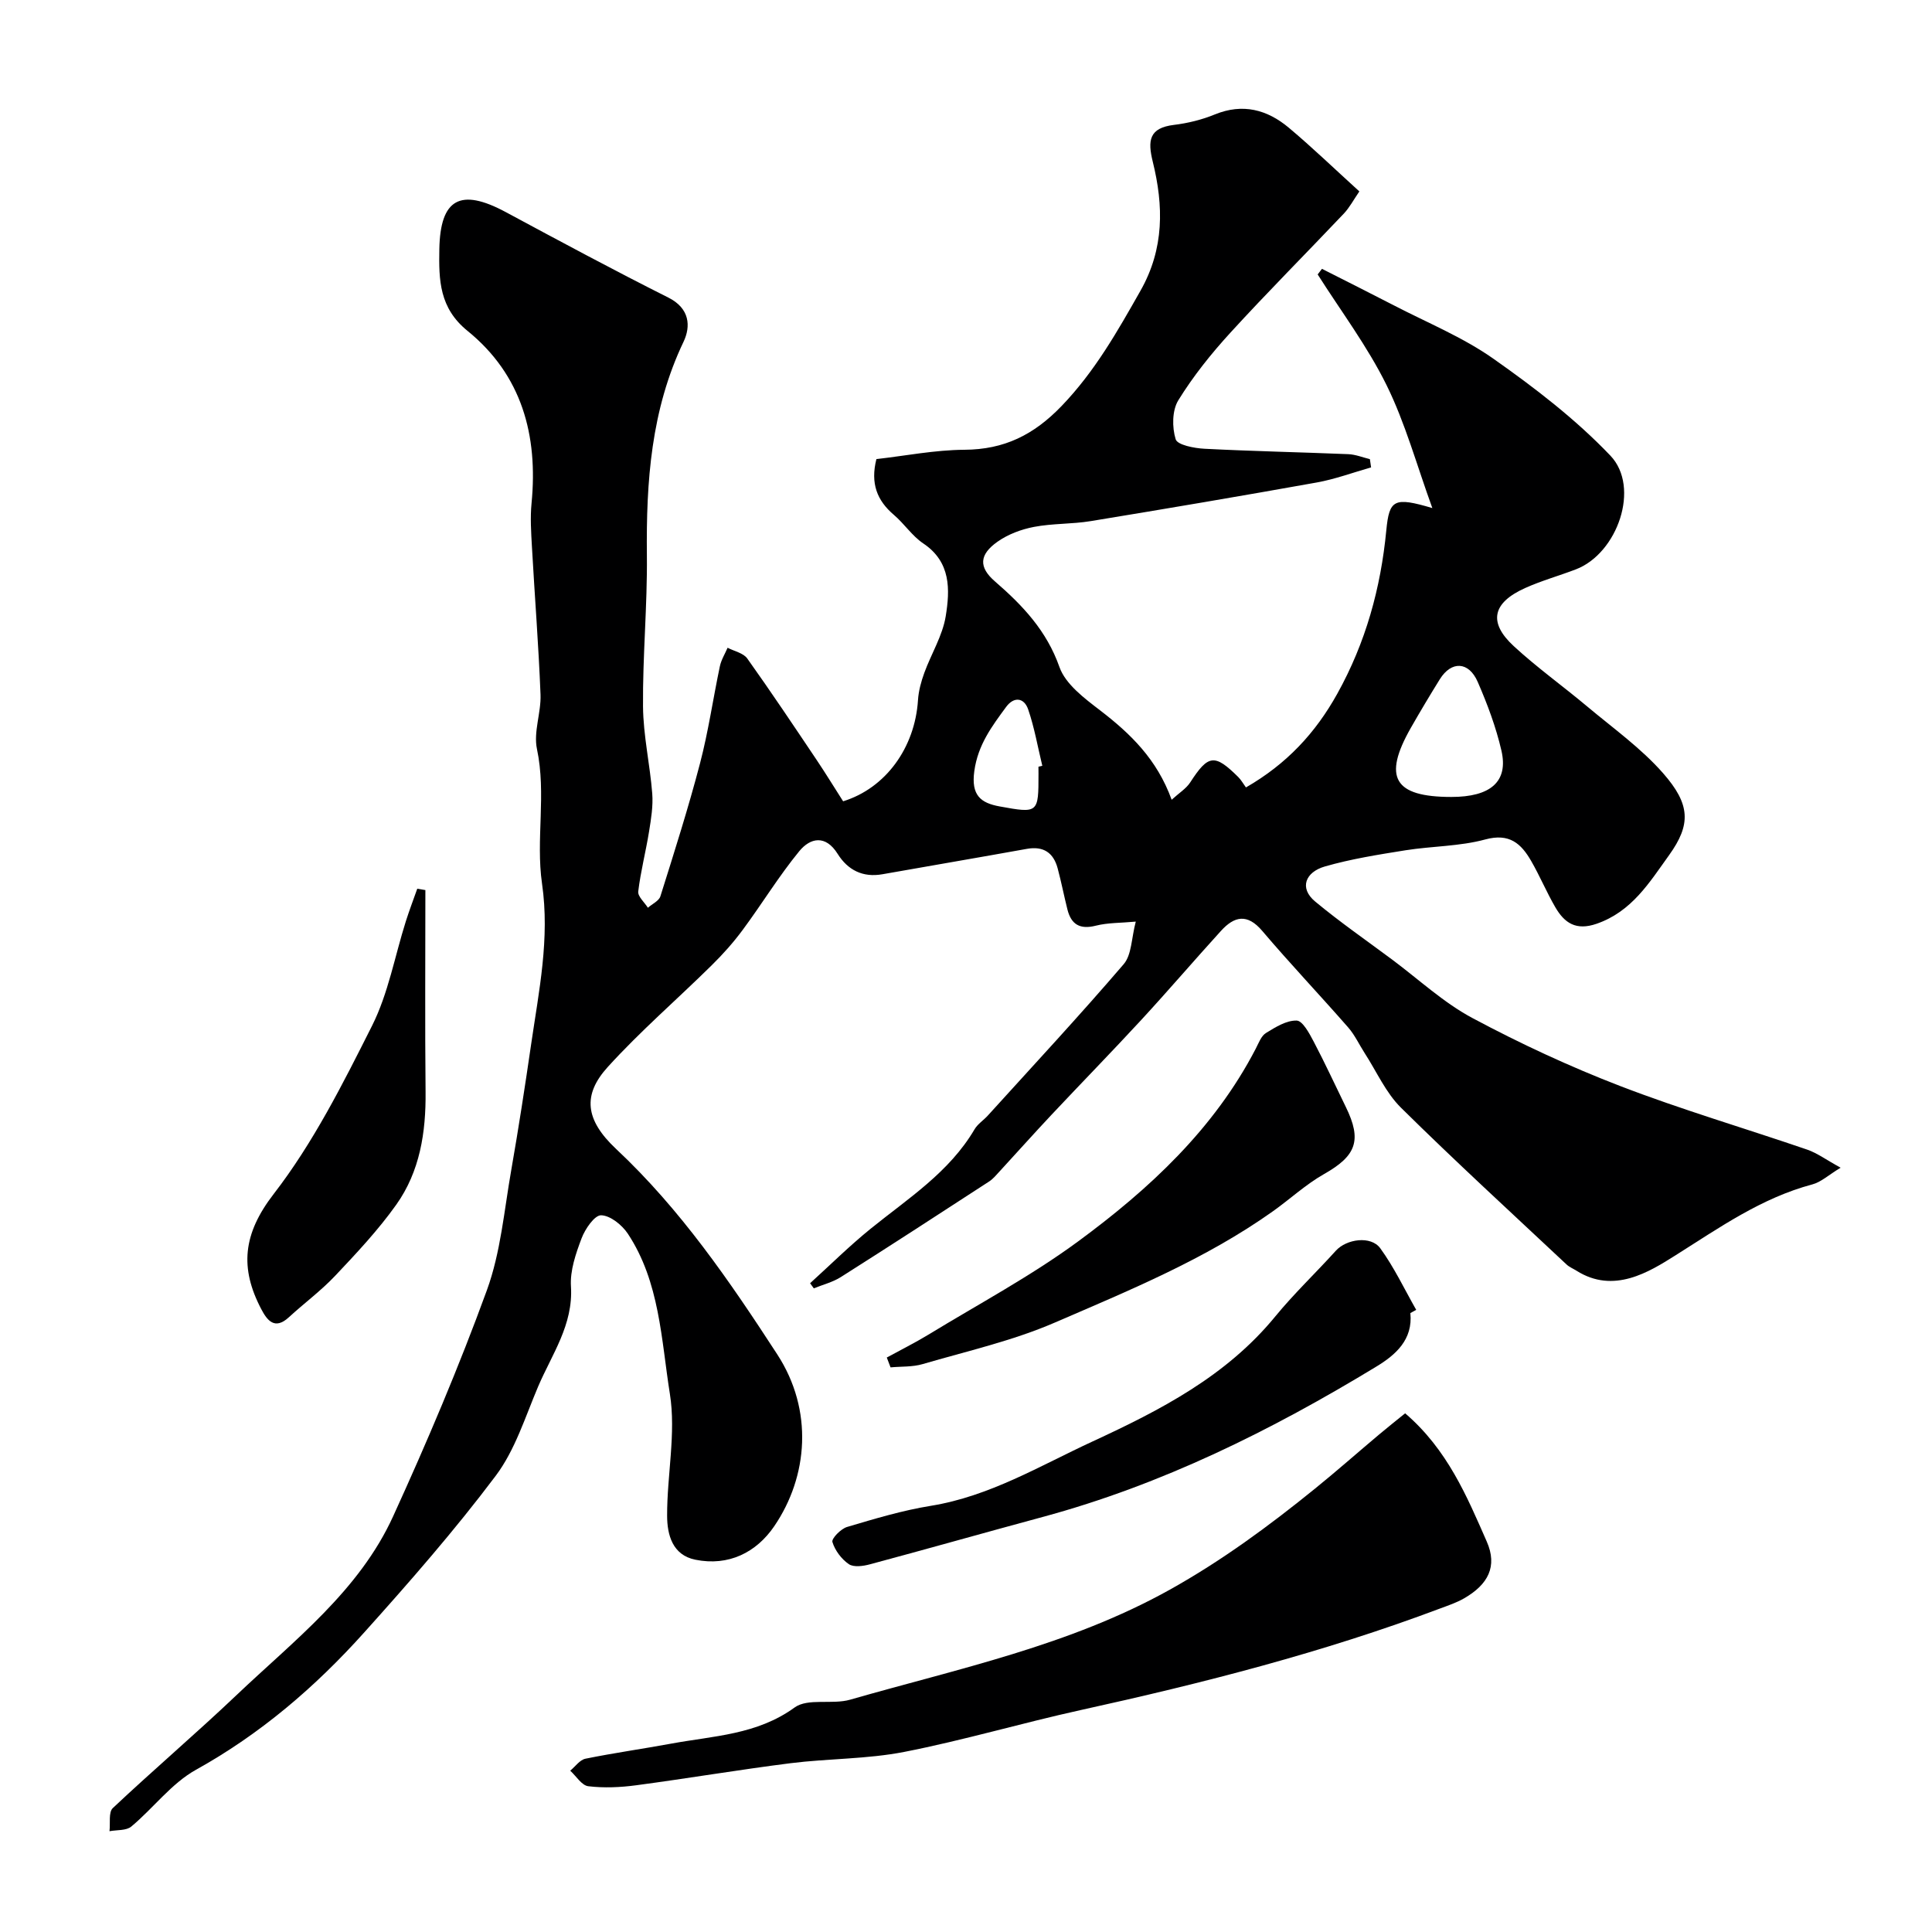
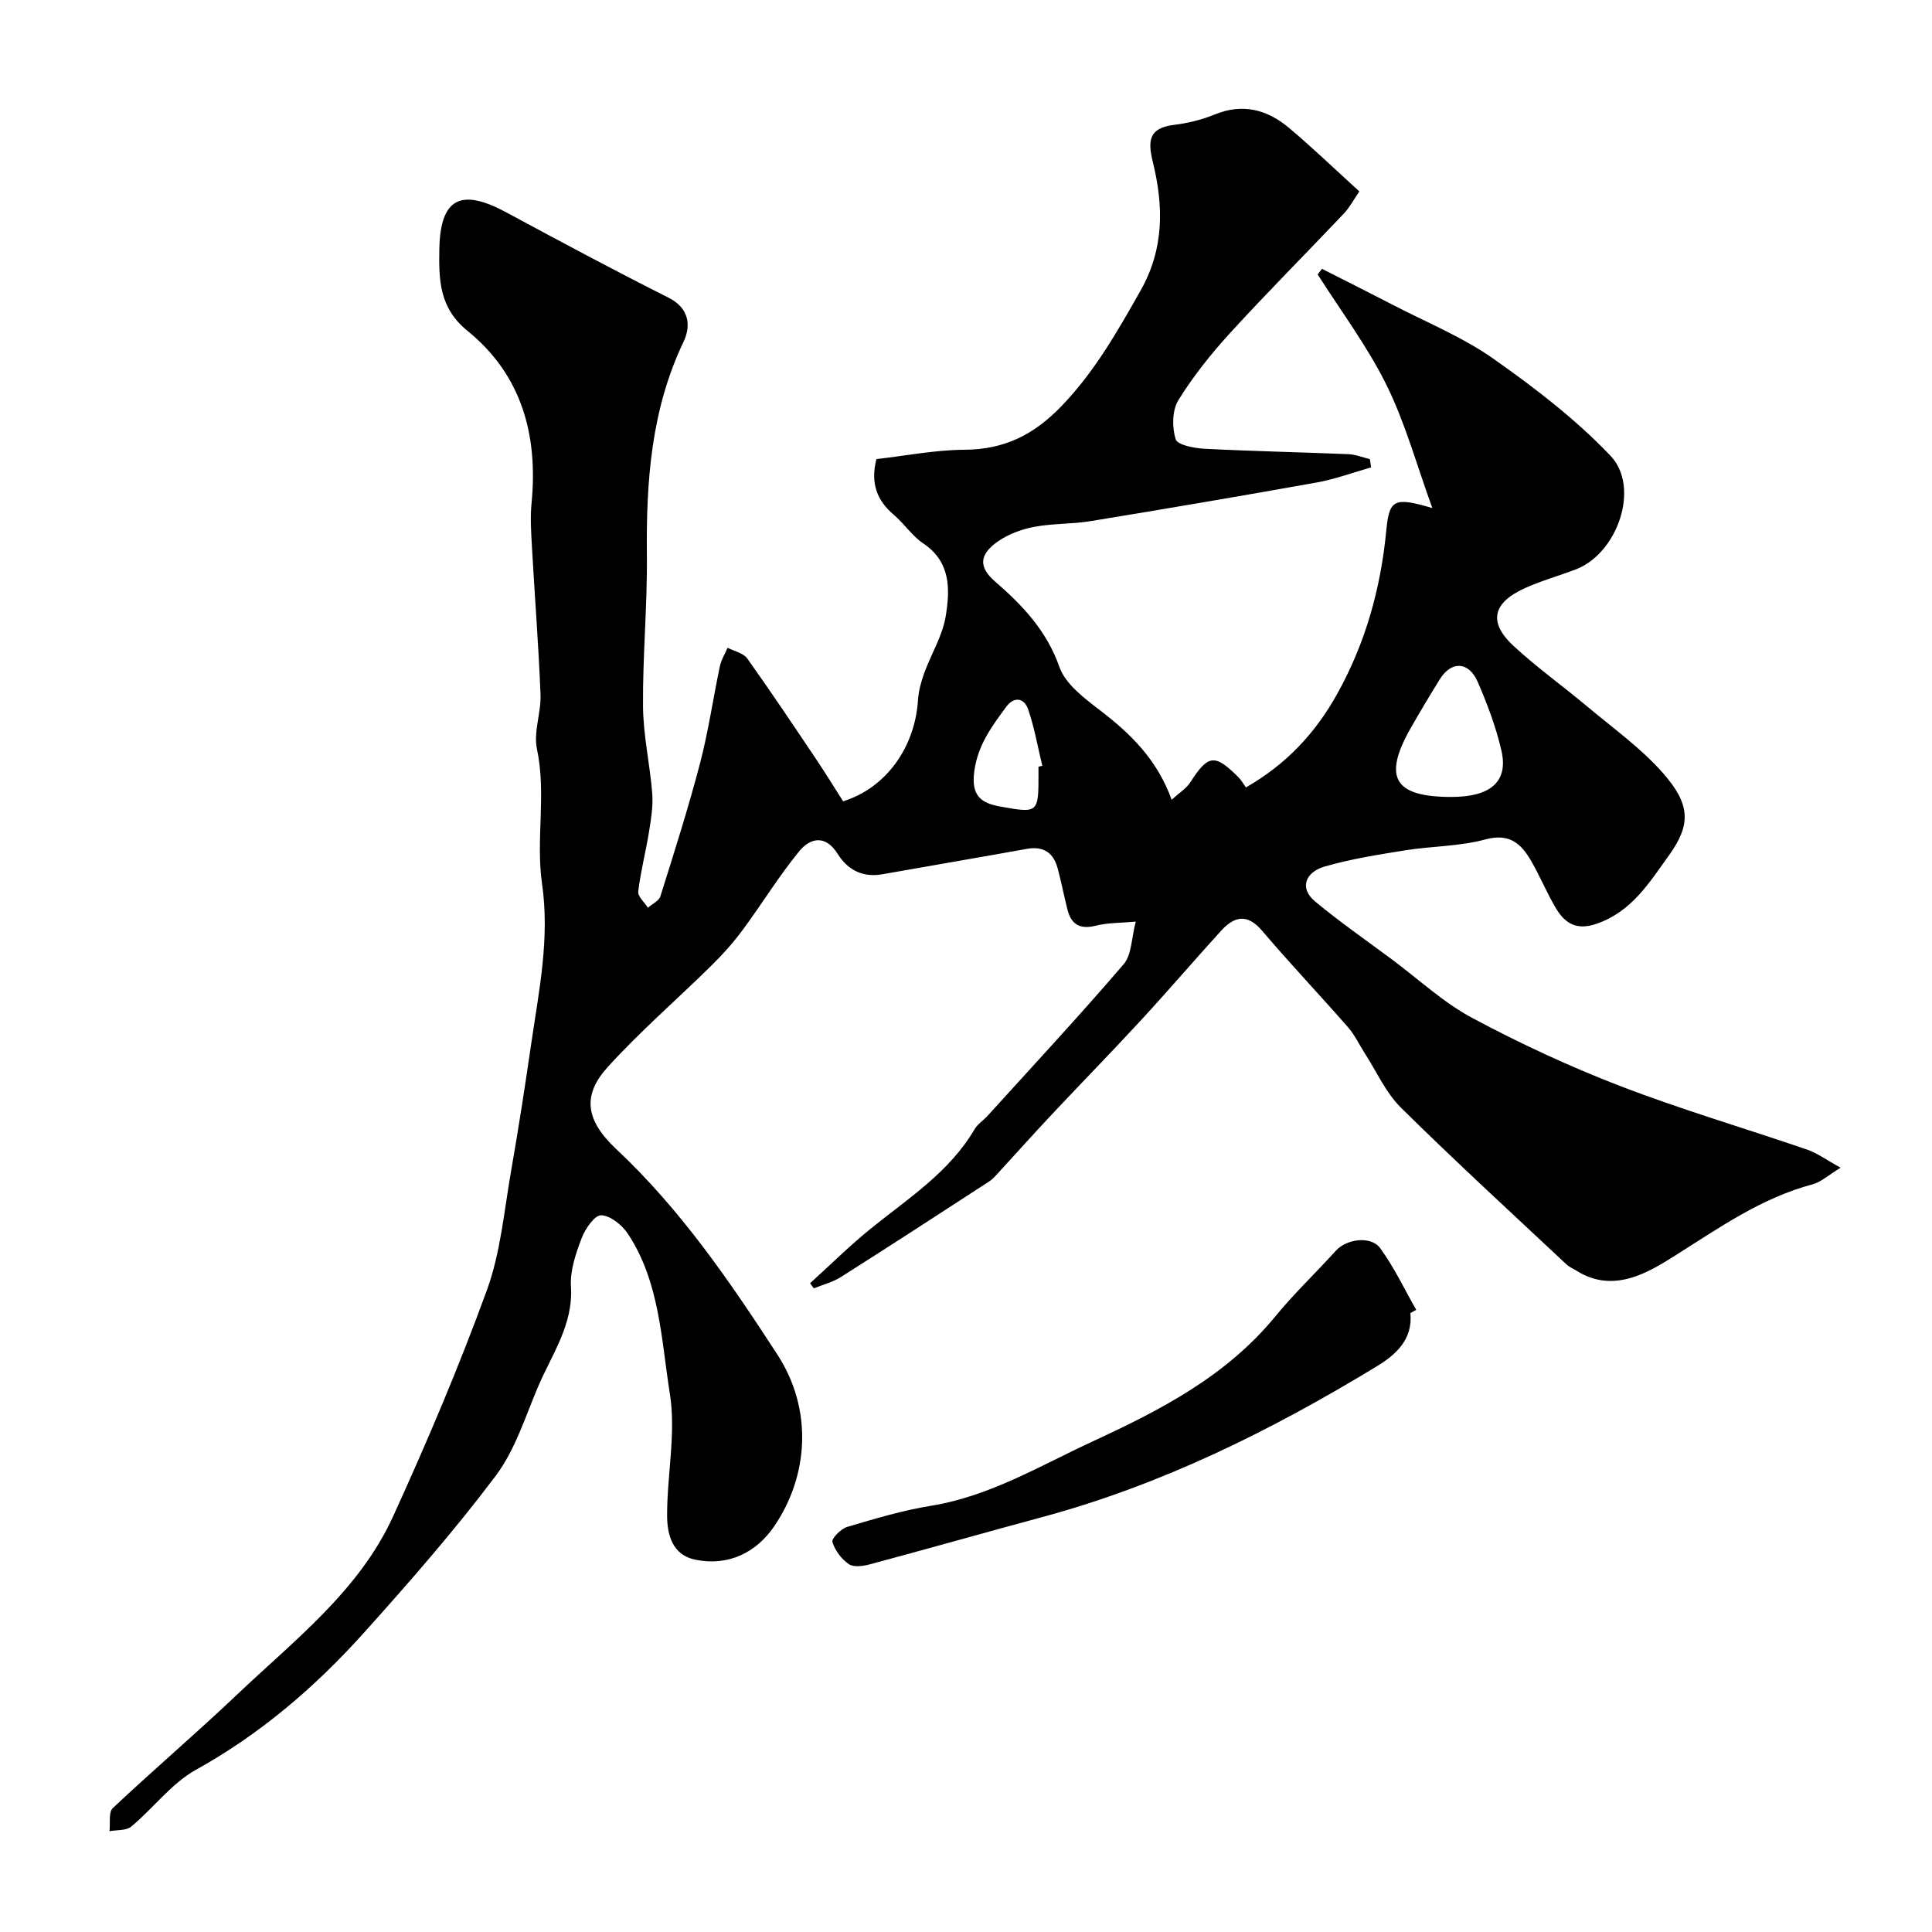
<svg xmlns="http://www.w3.org/2000/svg" enable-background="new 0 0 400 400" viewBox="0 0 400 400">
  <g fill="#000001">
    <path d="m281.44 39.63c-1.19 1.73-2.03 3.34-3.22 4.6-7.81 8.24-15.83 16.28-23.49 24.66-3.97 4.34-7.7 9-10.77 13.98-1.3 2.1-1.31 5.62-.55 8.08.36 1.18 3.84 1.85 5.96 1.96 9.92.51 19.86.71 29.78 1.12 1.5.06 2.98.67 4.47 1.03.08.57.17 1.14.25 1.71-3.74 1.06-7.42 2.43-11.23 3.12-15.58 2.79-31.19 5.44-46.81 8-3.88.64-7.9.46-11.76 1.2-2.63.5-5.37 1.53-7.54 3.06-3.8 2.68-3.95 5.27-.53 8.23 5.75 4.98 10.69 10.19 13.35 17.73 1.26 3.56 5.18 6.48 8.44 8.98 6.24 4.8 11.73 10.06 14.79 18.49 1.54-1.41 3-2.3 3.84-3.59 3.73-5.77 5.04-5.98 9.94-1.12.59.58 1 1.34 1.6 2.16 8.44-4.86 14.38-11.26 18.9-19.38 5.9-10.61 9.01-21.89 10.16-33.86.62-6.39 1.61-6.94 9.53-4.6-3.26-8.97-5.6-17.59-9.48-25.46-3.96-8.03-9.44-15.31-14.26-22.91.3-.39.6-.77.89-1.16 4.95 2.51 9.91 4.99 14.84 7.54 6.94 3.6 14.3 6.6 20.64 11.06 8.57 6.03 17.03 12.52 24.23 20.07 6.26 6.56 1.48 20.24-7.12 23.54-3.49 1.34-7.11 2.34-10.51 3.87-6.8 3.05-7.7 7.11-2.39 12.02 4.81 4.44 10.17 8.27 15.19 12.48 5.36 4.5 11.18 8.64 15.75 13.85 5.65 6.44 5.8 10.6 1.25 16.94-4.12 5.73-7.73 11.7-15.03 14.23-4.26 1.47-6.64-.17-8.53-3.41-1.81-3.11-3.2-6.46-5-9.58-2.08-3.61-4.5-5.83-9.51-4.47-5.31 1.44-11.02 1.37-16.51 2.24-5.62.9-11.28 1.79-16.72 3.36-3.98 1.15-5.37 4.44-1.99 7.25 5.11 4.25 10.61 8.05 15.95 12.03 5.5 4.1 10.63 8.9 16.62 12.1 9.88 5.28 20.12 10.04 30.58 14.07 12.71 4.89 25.81 8.74 38.7 13.16 2.09.72 3.95 2.11 6.94 3.75-2.48 1.5-4.04 2.98-5.86 3.46-10.57 2.82-19.21 8.94-28.32 14.68-5.49 3.46-12.8 8.06-20.5 3.19-.69-.43-1.48-.75-2.06-1.29-11.48-10.77-23.09-21.4-34.28-32.46-3.15-3.11-5.05-7.49-7.51-11.29-1.15-1.78-2.05-3.76-3.43-5.34-5.87-6.71-12.01-13.18-17.78-19.97-3.12-3.68-5.8-3.04-8.56 0-5.55 6.1-10.91 12.37-16.5 18.43-6.12 6.63-12.42 13.08-18.6 19.66-3.62 3.85-7.14 7.8-10.72 11.69-.68.73-1.33 1.54-2.15 2.08-10.21 6.64-20.43 13.28-30.72 19.8-1.68 1.07-3.73 1.57-5.6 2.34-.26-.35-.51-.7-.77-1.06 4.17-3.78 8.17-7.75 12.53-11.28 7.75-6.27 16.28-11.68 21.52-20.59.65-1.11 1.88-1.88 2.77-2.87 9.42-10.39 18.98-20.67 28.11-31.32 1.67-1.95 1.59-5.39 2.5-8.81-3.11.29-5.77.21-8.26.84-3.28.83-5.1-.22-5.89-3.35-.71-2.83-1.27-5.7-2.02-8.51-.87-3.26-2.96-4.66-6.39-4.04-9.95 1.79-19.92 3.49-29.87 5.25-4.09.73-7.19-.86-9.29-4.21-2.51-4.02-5.67-3.34-7.95-.56-4.23 5.16-7.72 10.91-11.7 16.28-1.94 2.63-4.15 5.1-6.48 7.39-7.14 7.04-14.77 13.62-21.49 21.03-5.2 5.74-4.71 10.89 1.75 16.95 13.34 12.5 23.51 27.37 33.37 42.54 7.51 11.56 6.38 25.27-.62 35.55-3.7 5.44-9.45 8.35-16.35 6.95-4.75-.96-5.83-5.18-5.84-9.09-.03-8.43 1.87-17.08.57-25.25-1.79-11.23-2.09-23.15-8.7-33.15-1.2-1.81-3.62-3.77-5.53-3.82-1.35-.04-3.32 2.83-4.05 4.77-1.2 3.17-2.41 6.68-2.2 9.96.5 7.96-3.95 14.05-6.8 20.74-2.67 6.28-4.76 13.13-8.78 18.47-8.48 11.28-17.81 21.95-27.25 32.46-10.09 11.24-21.44 20.98-34.82 28.41-5.06 2.81-8.81 7.94-13.38 11.75-1.04.87-2.98.67-4.51.96.2-1.63-.23-3.92.68-4.78 8.41-7.92 17.22-15.42 25.6-23.38 11.94-11.35 25.39-21.58 32.44-37.03 7.02-15.37 13.64-30.97 19.42-46.83 2.86-7.86 3.57-16.52 5.04-24.86 1.52-8.69 2.86-17.41 4.13-26.14 1.6-10.98 3.88-21.79 2.24-33.17-1.32-9.13.93-18.55-1.05-27.87-.75-3.54.88-7.51.74-11.26-.4-10.21-1.21-20.41-1.78-30.62-.17-2.99-.37-6.02-.08-8.99 1.37-14.09-2.01-26.57-13.26-35.7-5.83-4.73-5.95-10.48-5.83-16.91.19-10.41 4.32-12.75 13.75-7.68 11.17 6.01 22.35 12.02 33.68 17.71 4.44 2.23 4.65 5.95 3.13 9.14-6.73 14.09-7.75 28.96-7.59 44.2.11 10.43-.89 20.87-.8 31.3.05 6.02 1.44 12.01 1.91 18.04.2 2.59-.24 5.26-.66 7.86-.67 4.15-1.74 8.25-2.24 12.41-.12 1.03 1.29 2.24 2 3.37.89-.79 2.29-1.41 2.59-2.38 2.87-9.13 5.78-18.26 8.2-27.51 1.73-6.6 2.7-13.41 4.11-20.1.28-1.33 1.05-2.56 1.6-3.84 1.38.72 3.26 1.09 4.07 2.22 4.92 6.9 9.63 13.95 14.35 20.98 1.9 2.83 3.68 5.75 5.5 8.59 8.8-2.72 14.86-11.07 15.5-20.94.12-1.91.65-3.85 1.31-5.66 1.43-3.93 3.77-7.67 4.43-11.71.89-5.49 1.11-11.23-4.65-15.08-2.31-1.55-3.93-4.08-6.08-5.91-3.49-2.97-4.89-6.51-3.62-11.55 5.94-.67 12.08-1.89 18.22-1.93 8.25-.05 14.36-3.07 20.14-9.08 6.87-7.15 11.53-15.41 16.32-23.86 4.95-8.74 4.78-17.6 2.54-26.69-1.08-4.39-.78-7 4.37-7.63 2.88-.35 5.81-1.07 8.49-2.17 5.78-2.36 10.83-.99 15.3 2.75 4.92 4.13 9.56 8.61 14.61 13.19zm19.02 125.37c8.15.01 11.86-3.17 10.4-9.57-1.12-4.87-2.91-9.64-4.91-14.24-1.86-4.28-5.46-4.4-7.85-.56-2.06 3.32-4.07 6.68-6.01 10.08-5.84 10.27-3.47 14.28 8.37 14.29zm-85.46-6.26c.27-.06.53-.13.8-.19-.95-3.9-1.63-7.9-2.93-11.68-.84-2.44-2.94-2.71-4.56-.51-2.95 4.02-5.84 7.83-6.59 13.29-.69 5.02 1.33 6.6 5.24 7.31 8.03 1.47 8.05 1.38 8.05-6.73-.01-.5-.01-1-.01-1.49z" />
-     <path d="m290.92 292.61c8.75 7.51 12.77 17.15 16.9 26.56 2.26 5.14.28 8.9-4.73 11.77-1.54.88-3.26 1.46-4.93 2.08-24.21 9.11-49.19 15.48-74.41 21.03-12.22 2.69-24.25 6.26-36.52 8.66-7.7 1.51-15.72 1.36-23.54 2.34-10.68 1.35-21.3 3.15-31.97 4.57-3.27.44-6.67.59-9.92.2-1.36-.16-2.5-2.09-3.74-3.22 1.05-.86 1.98-2.24 3.16-2.48 5.9-1.2 11.88-2.04 17.8-3.13 8.72-1.61 17.69-1.81 25.49-7.47 2.76-2 7.79-.55 11.51-1.62 22.43-6.45 45.4-11.19 66.17-22.77 10.81-6.03 20.59-13.24 30.11-20.96 4.47-3.62 8.78-7.43 13.18-11.13 1.71-1.44 3.49-2.85 5.44-4.43z" />
-     <path d="m183.6 281.06c2.87-1.57 5.81-3.03 8.61-4.73 10.39-6.34 21.21-12.11 30.99-19.3 14.76-10.86 28.17-23.28 36.8-39.93.6-1.15 1.11-2.62 2.11-3.23 1.96-1.21 4.25-2.64 6.36-2.57 1.23.04 2.63 2.67 3.52 4.36 2.34 4.44 4.44 9.02 6.65 13.53 3.39 6.92 2.14 10.12-4.5 13.88-3.8 2.15-7.08 5.22-10.68 7.77-13.91 9.87-29.63 16.31-45.13 23.01-8.71 3.76-18.14 5.89-27.3 8.57-2.1.62-4.43.47-6.65.68-.27-.68-.52-1.36-.78-2.04z" />
    <path d="m292 271.86c.56 5.51-3.08 8.67-7 11.05-21.76 13.23-44.43 24.49-69.16 31.17-11.91 3.22-23.79 6.59-35.71 9.79-1.4.38-3.37.66-4.39-.03-1.52-1.04-2.87-2.84-3.4-4.59-.21-.71 1.75-2.73 3.04-3.11 5.72-1.7 11.48-3.43 17.36-4.38 12.19-1.98 22.54-8.27 33.46-13.32 14.09-6.51 27.7-13.53 37.82-25.87 3.91-4.77 8.42-9.05 12.56-13.63 2.19-2.42 7.25-3.16 9.19-.5 2.88 3.96 5 8.47 7.44 12.75-.4.22-.81.45-1.21.67z" />
-     <path d="m88.07 184.28c0 13.92-.1 27.84.04 41.76.09 8.39-1.17 16.49-6.07 23.38-3.74 5.26-8.22 10.03-12.67 14.74-2.93 3.1-6.42 5.67-9.57 8.57-2.93 2.7-4.5.62-5.71-1.69-4.46-8.5-3.83-15.56 2.59-23.86 8.16-10.56 14.31-22.8 20.35-34.81 3.36-6.69 4.7-14.38 6.99-21.61.72-2.27 1.57-4.51 2.37-6.76.56.1 1.12.19 1.68.28z" />
  </g>
</svg>